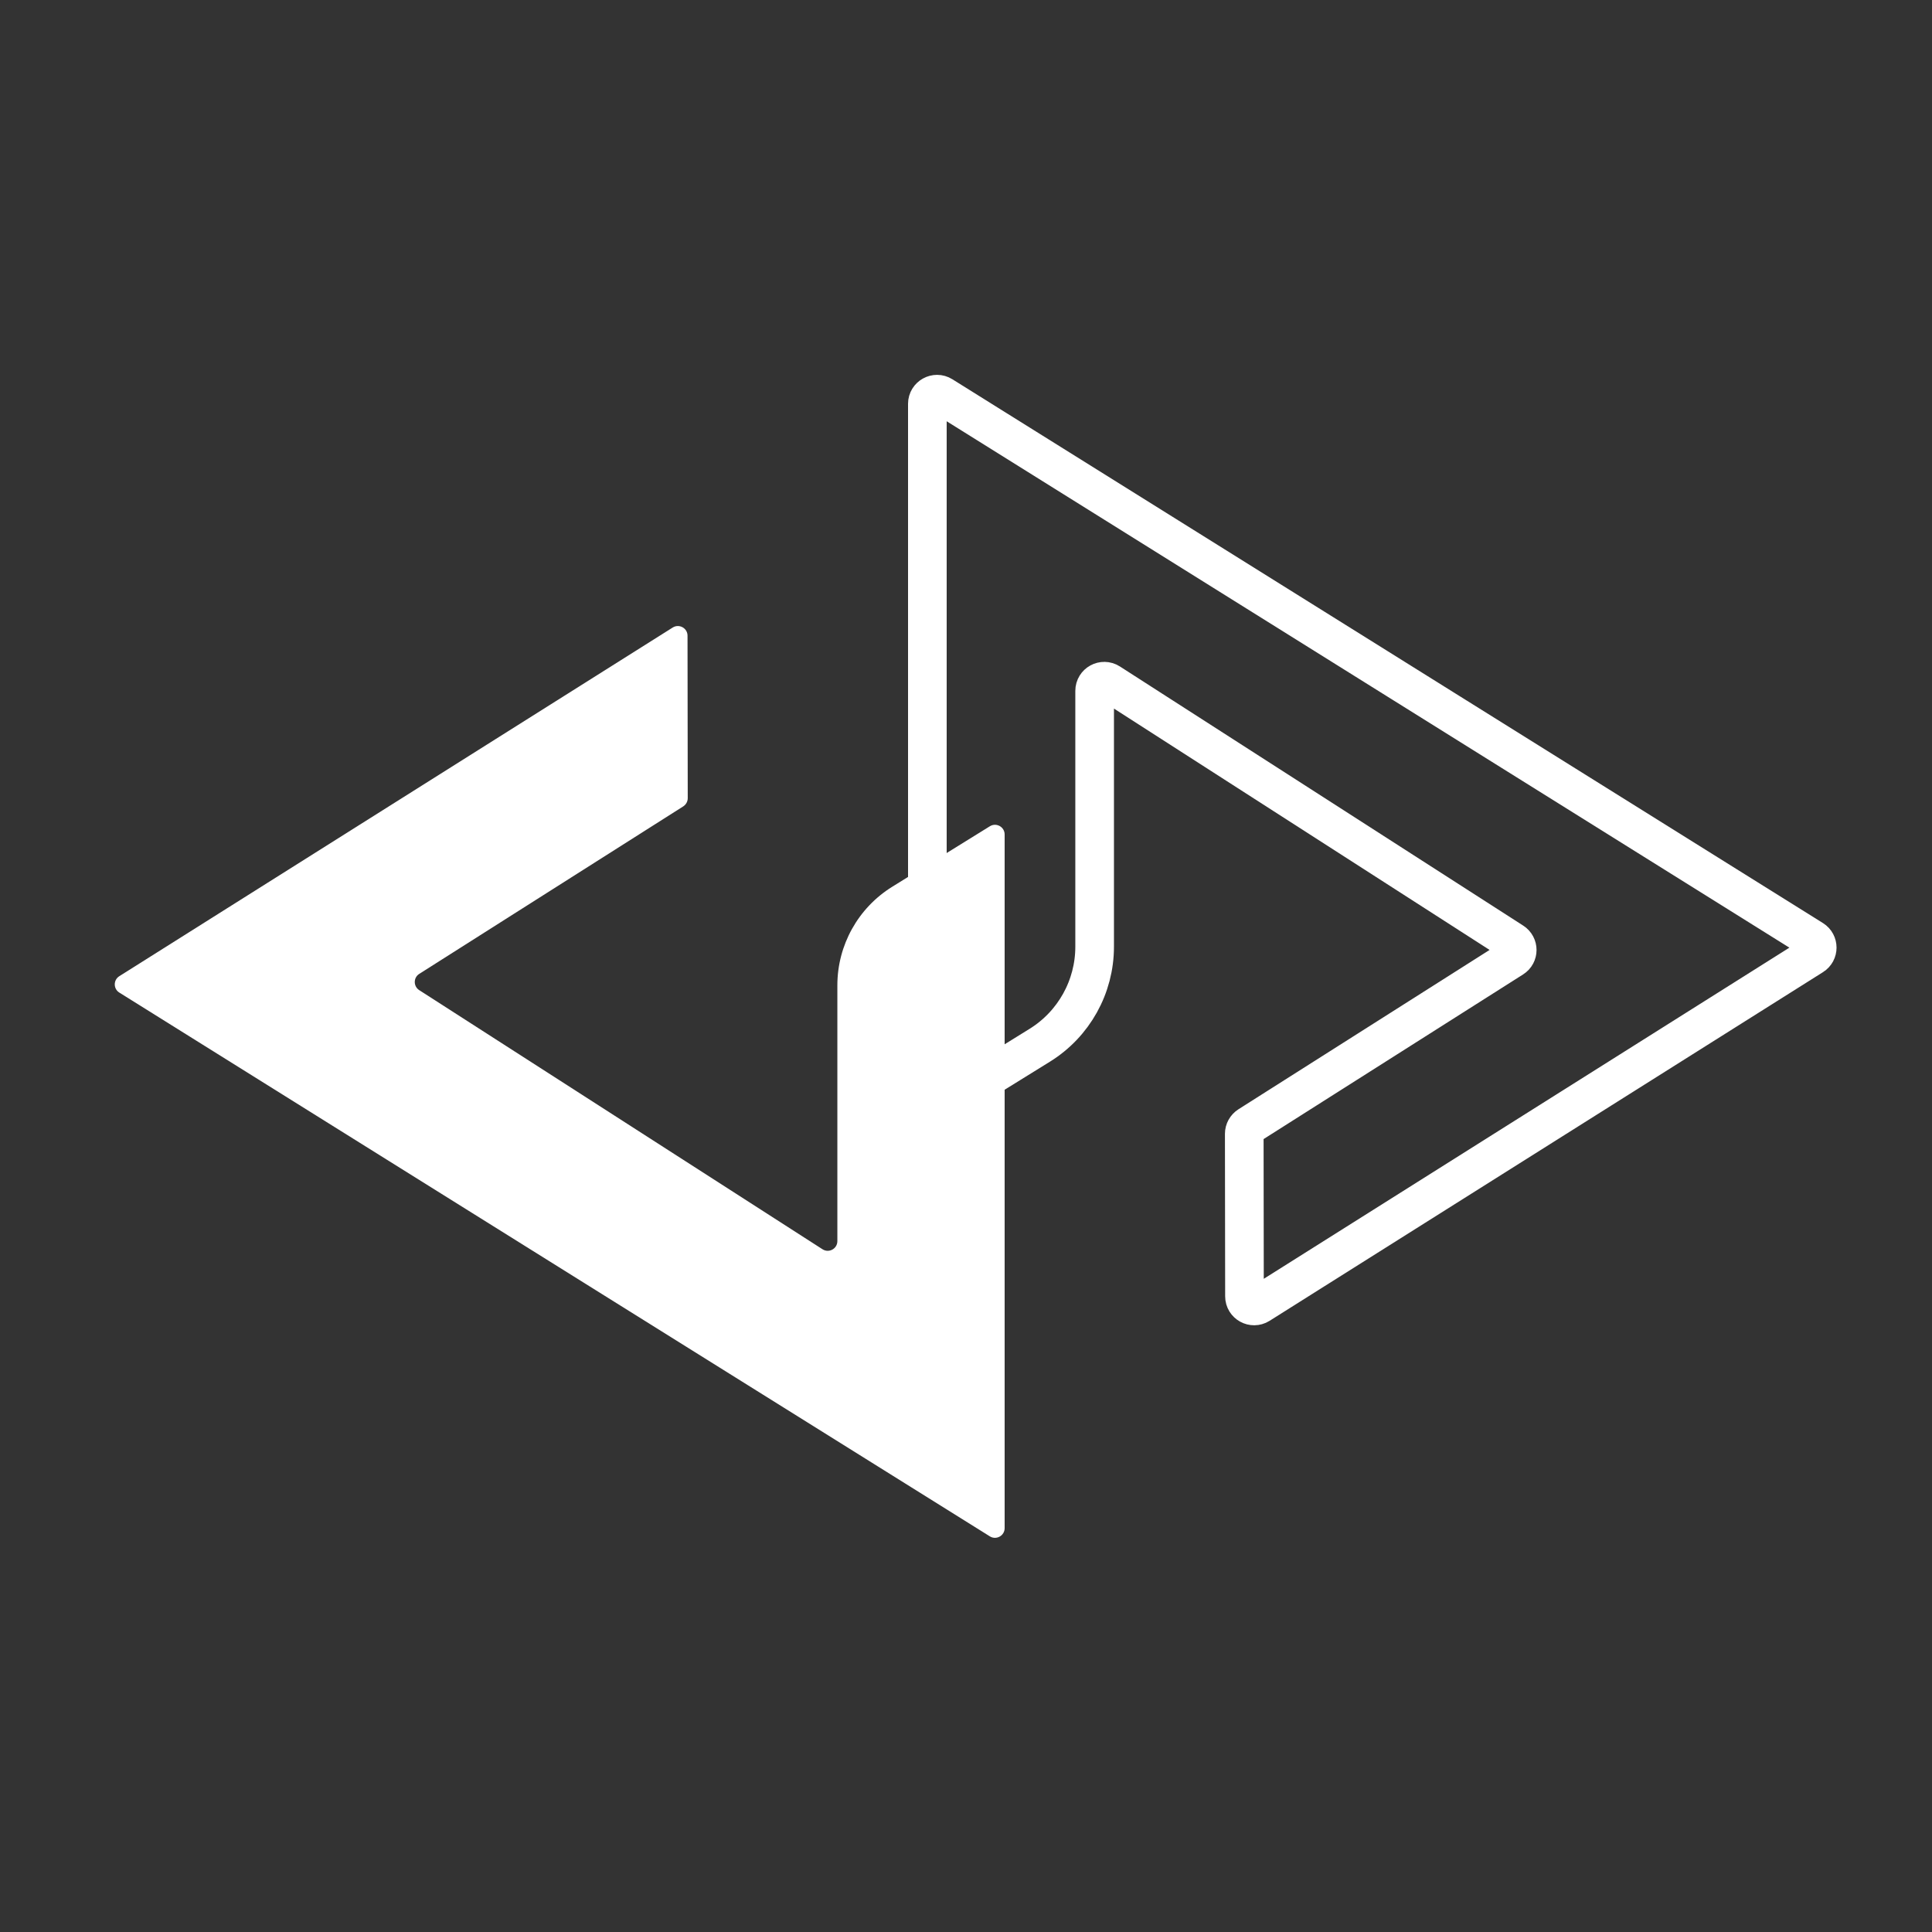
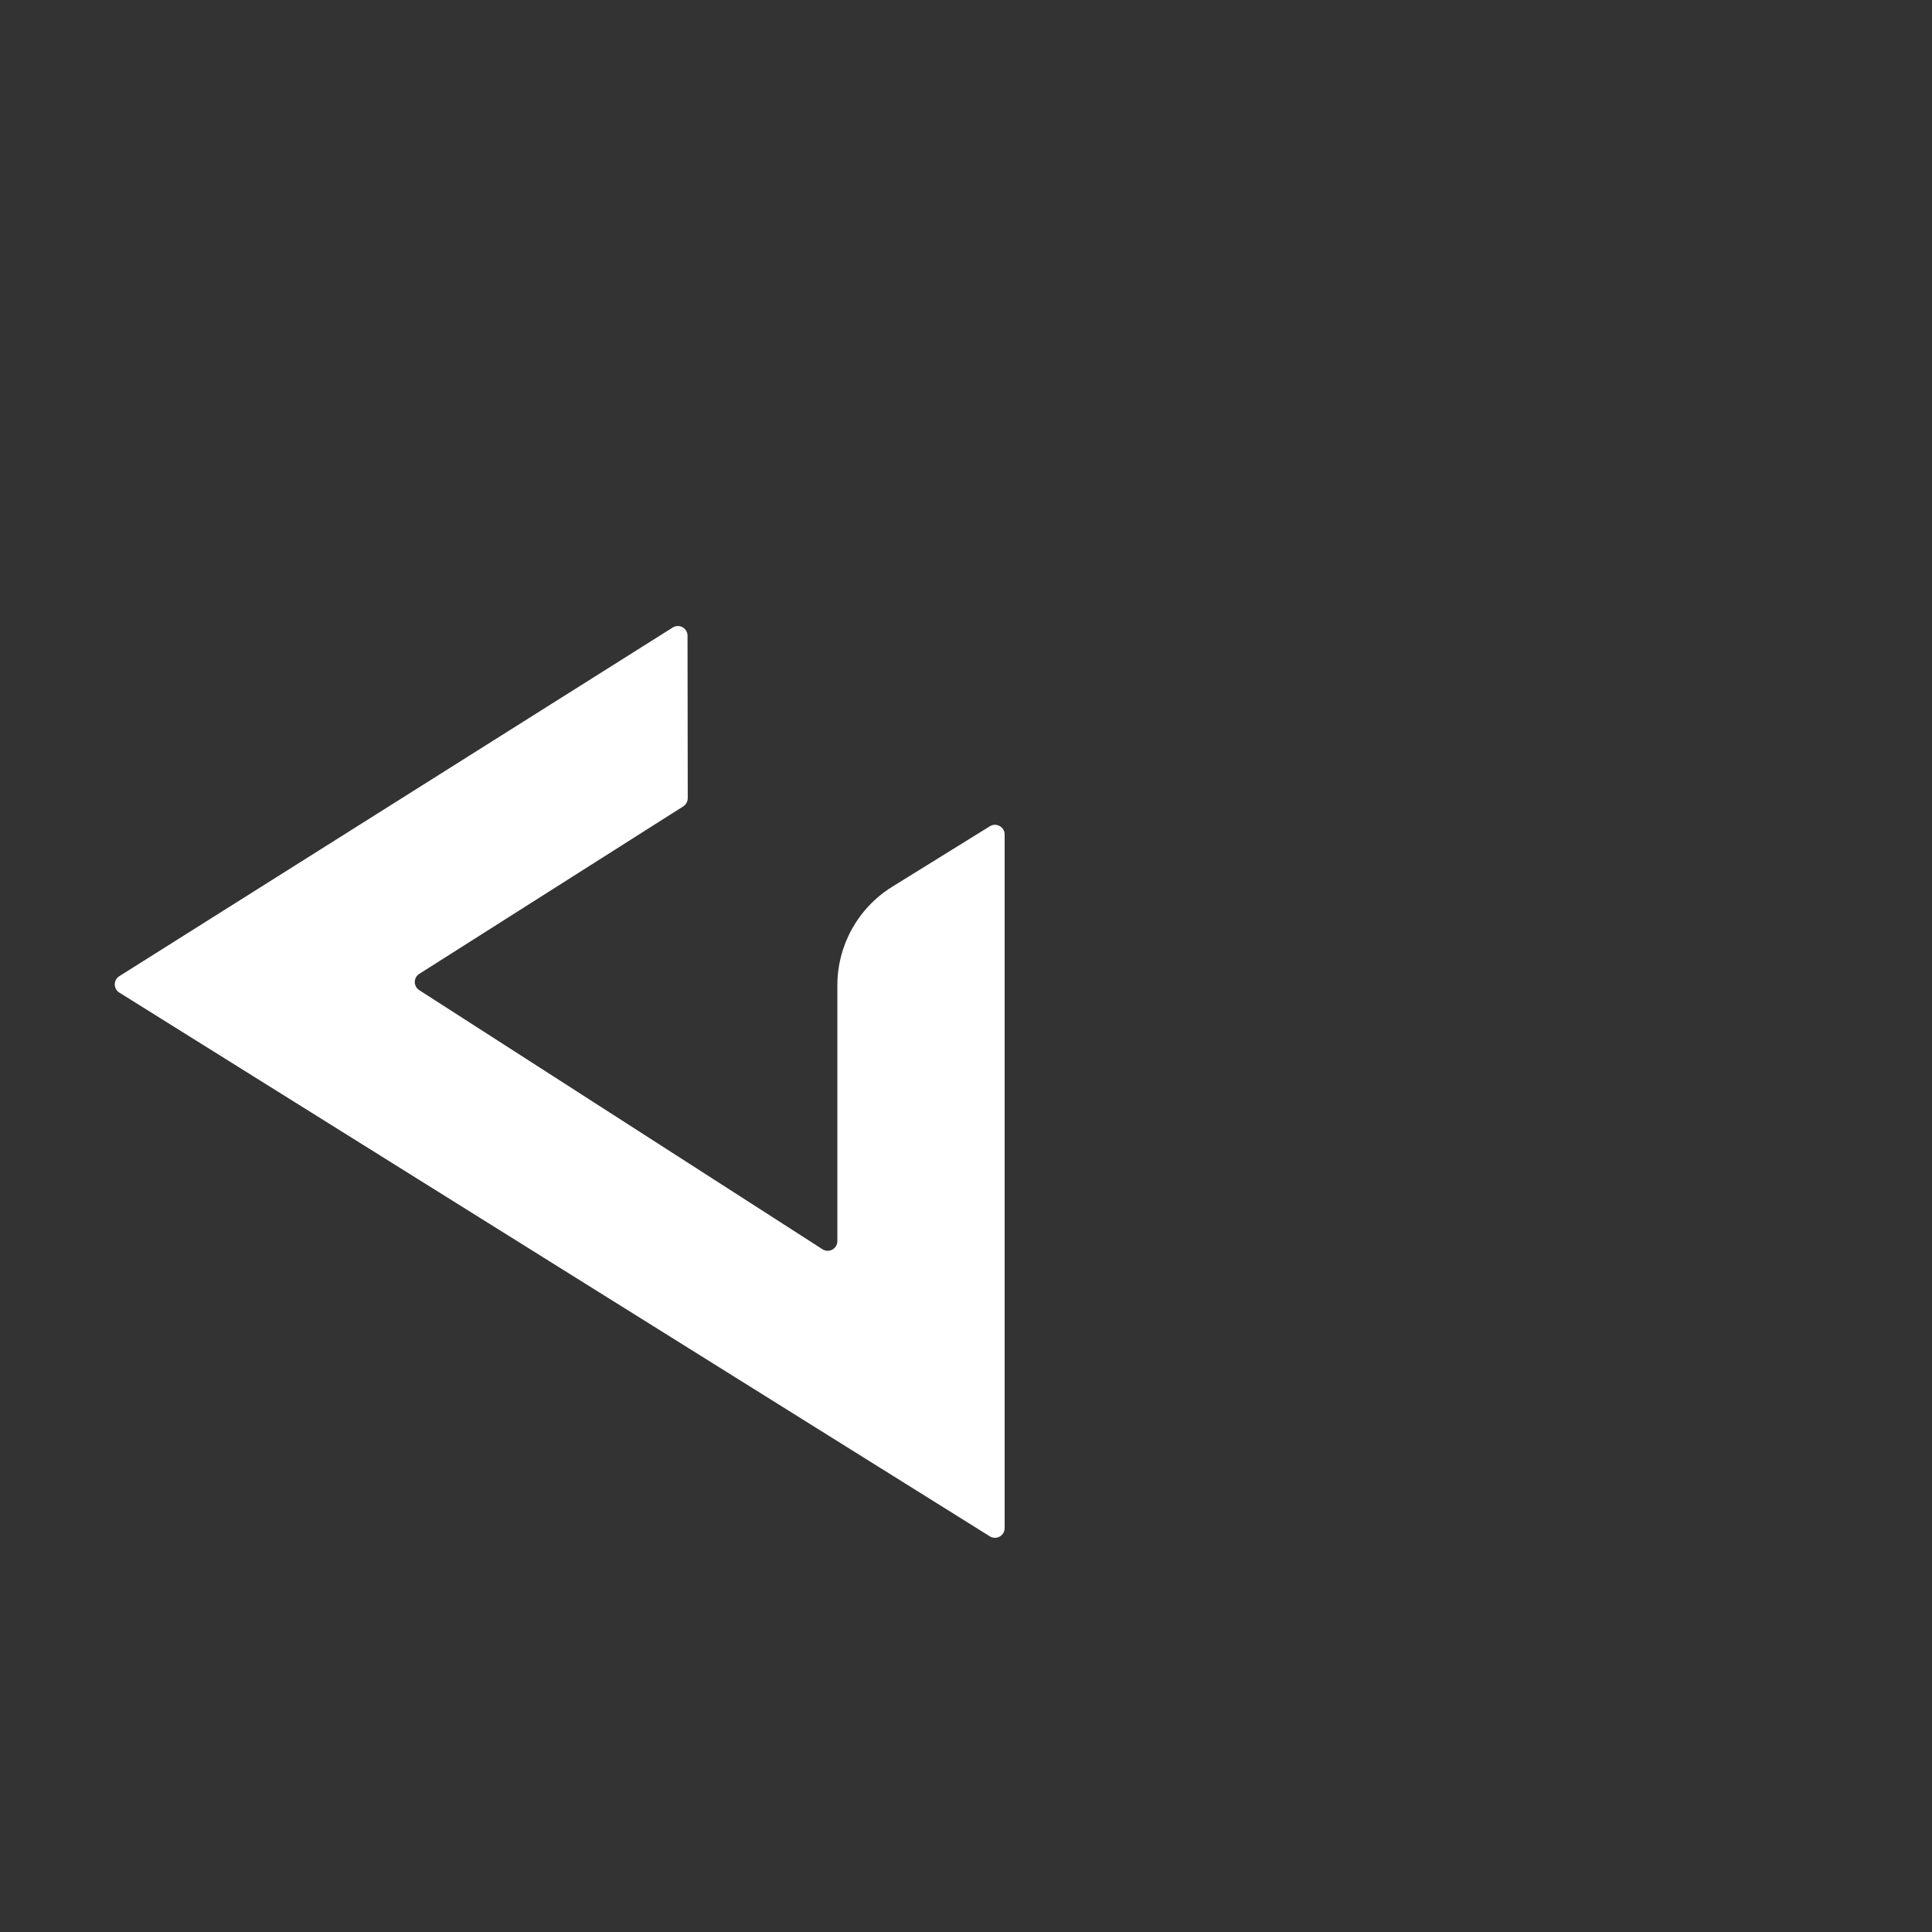
<svg xmlns="http://www.w3.org/2000/svg" width="36" height="36" viewBox="0 0 36 36" fill="none">
  <rect x="0" y="0" width="36" height="36" fill="#333333" stroke="none" />
  <g clip-path="url(#clip0_408_18638)">
    <path fill-rule="evenodd" clip-rule="evenodd" d="M15.326 23.278C15.446 23.355 15.603 23.269 15.603 23.126V18.36C15.603 17.612 15.99 16.917 16.626 16.523L18.445 15.396C18.565 15.322 18.72 15.408 18.72 15.549V28.475C18.72 28.616 18.564 28.702 18.445 28.628L2.223 18.495C2.111 18.425 2.11 18.261 2.223 18.19L12.535 11.693C12.655 11.618 12.811 11.704 12.811 11.845L12.815 14.873C12.815 14.935 12.783 14.992 12.731 15.026L7.812 18.147C7.701 18.217 7.701 18.379 7.812 18.45L15.326 23.278Z" fill="white" />
-     <path fill-rule="evenodd" clip-rule="evenodd" d="M20.674 12.722C20.554 12.645 20.397 12.731 20.397 12.874V17.64C20.397 18.388 20.01 19.083 19.374 19.477L17.555 20.604C17.435 20.678 17.28 20.592 17.28 20.451V7.525C17.28 7.384 17.436 7.298 17.555 7.372L33.777 17.505C33.889 17.575 33.89 17.739 33.777 17.81L23.465 24.307C23.345 24.382 23.189 24.296 23.189 24.155L23.185 21.127C23.185 21.065 23.217 21.008 23.269 20.974L28.188 17.853C28.299 17.783 28.299 17.621 28.188 17.55L20.674 12.722Z" stroke="white" stroke-width="0.72" />
  </g>
  <defs>
    <clipPath id="clip0_408_18638">
      <rect width="36" height="36" fill="white" />
    </clipPath>
  </defs>
</svg>